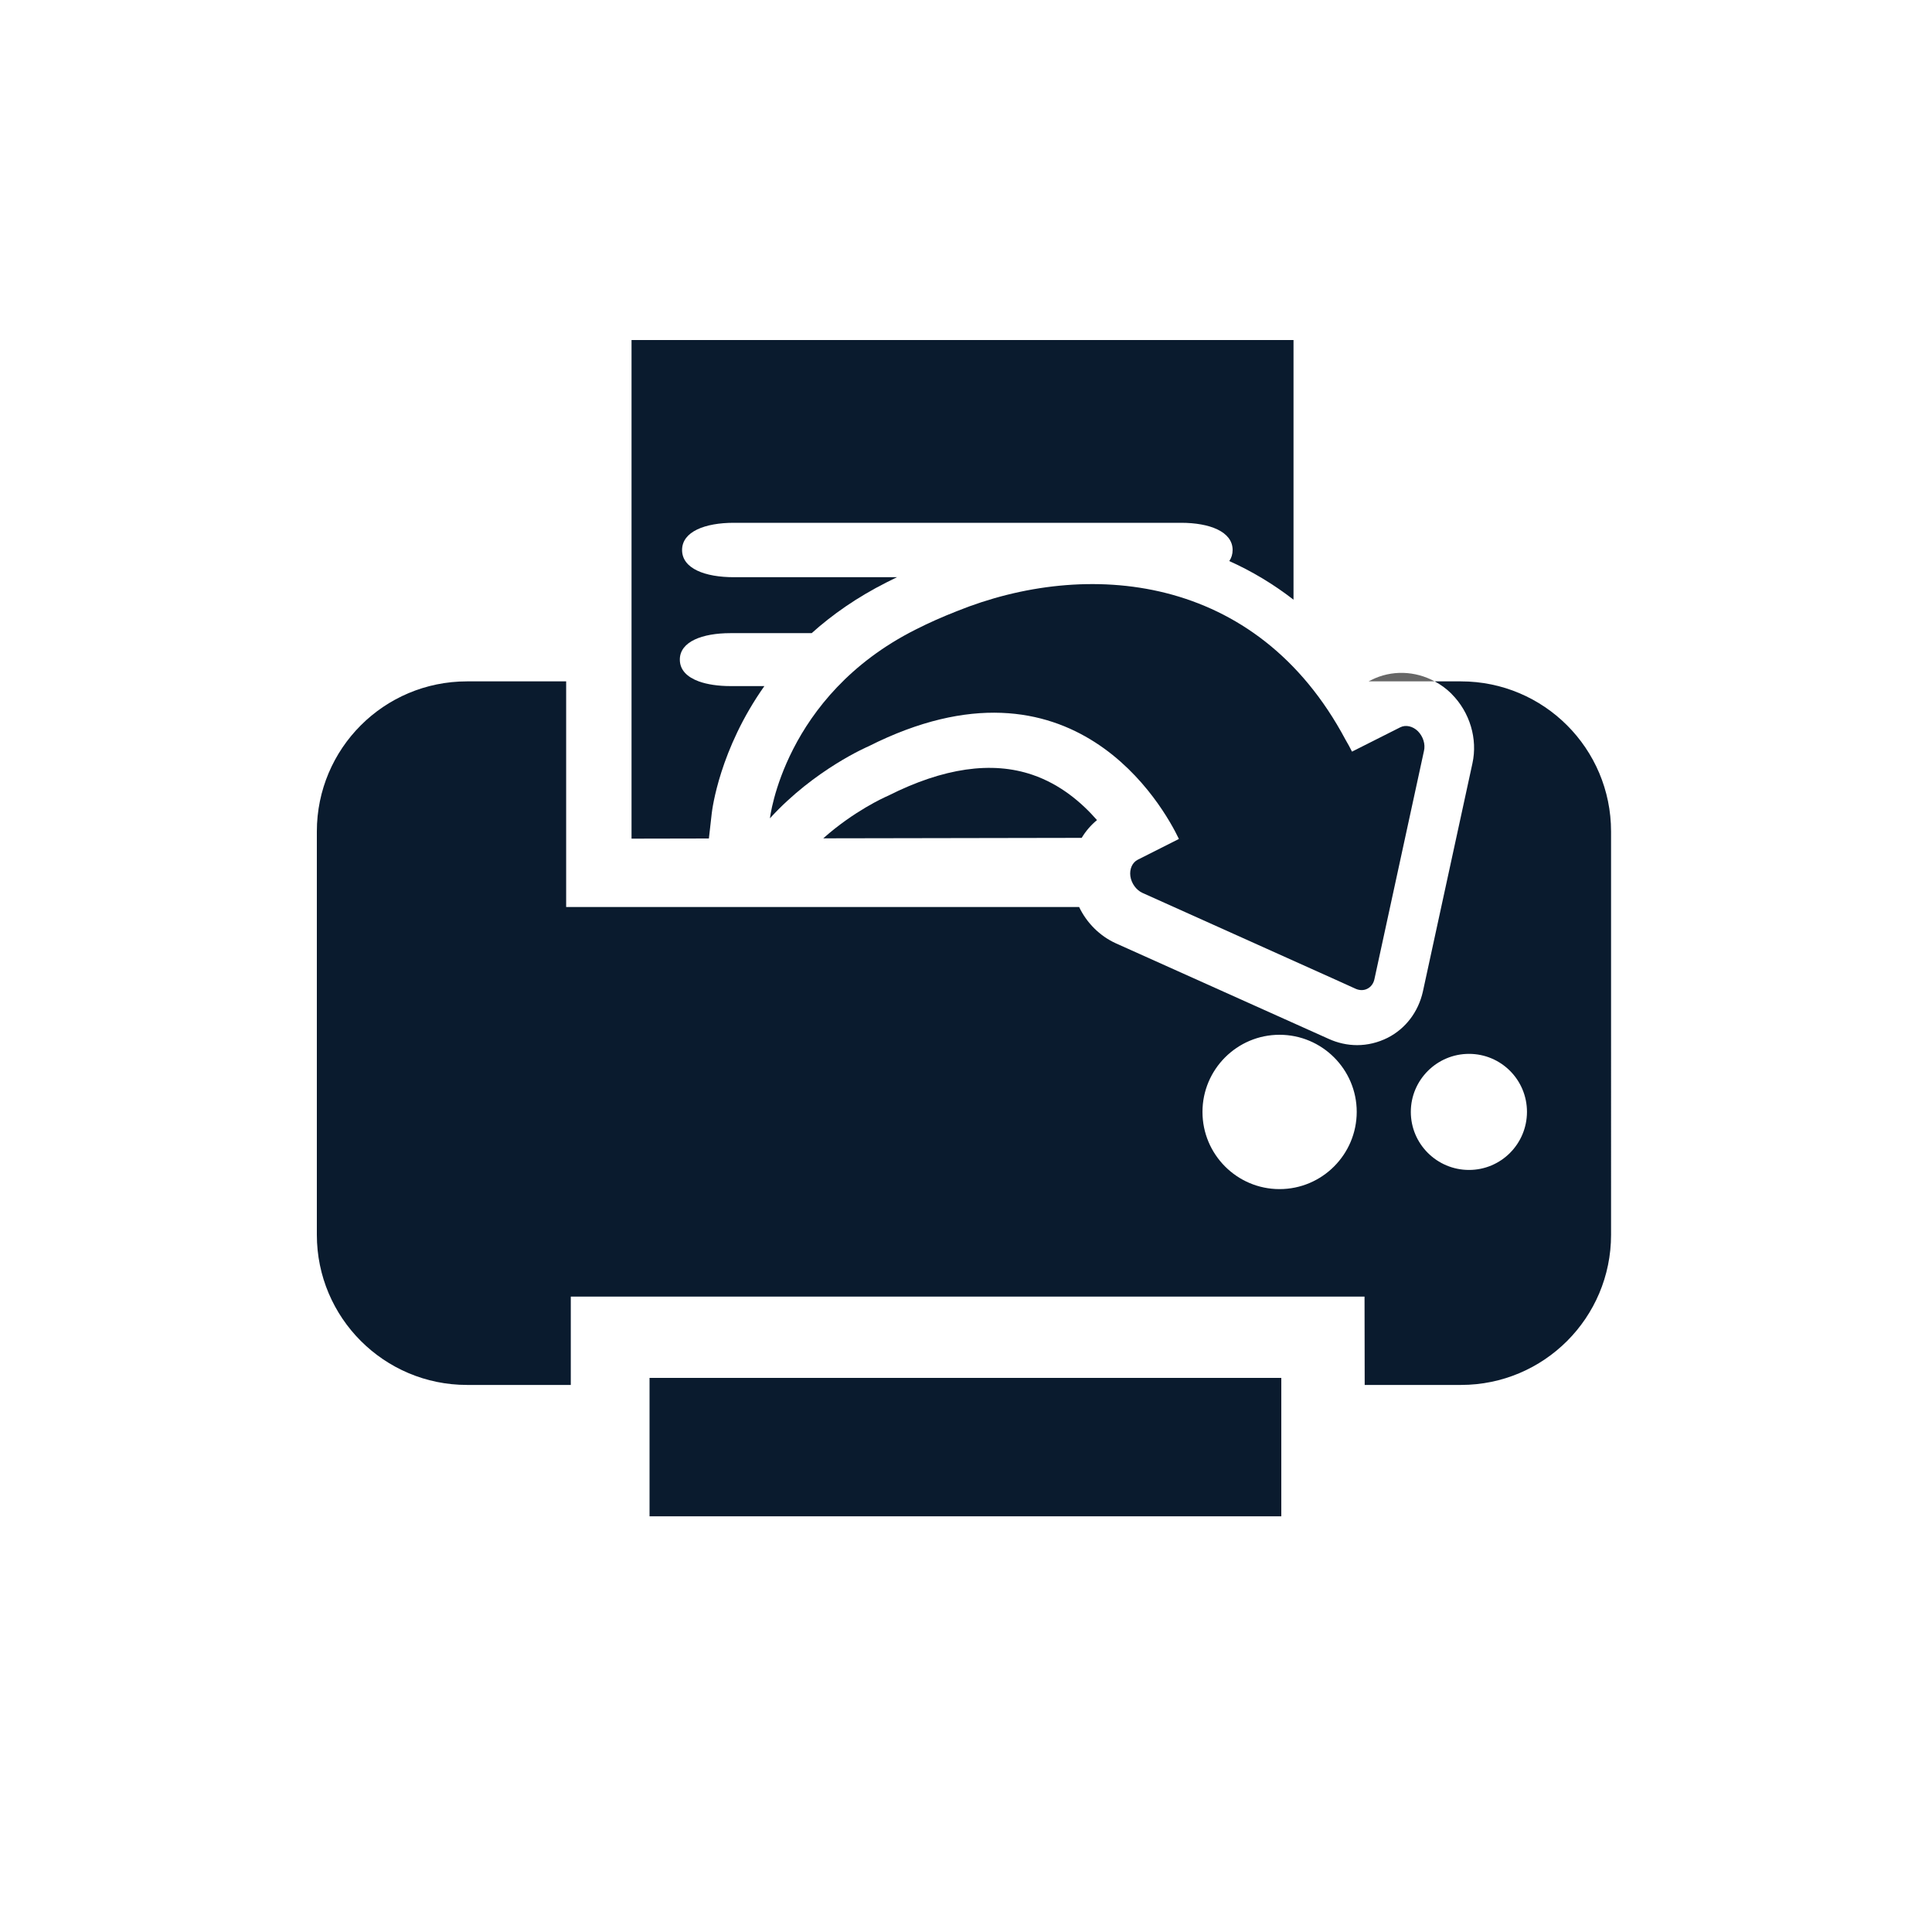
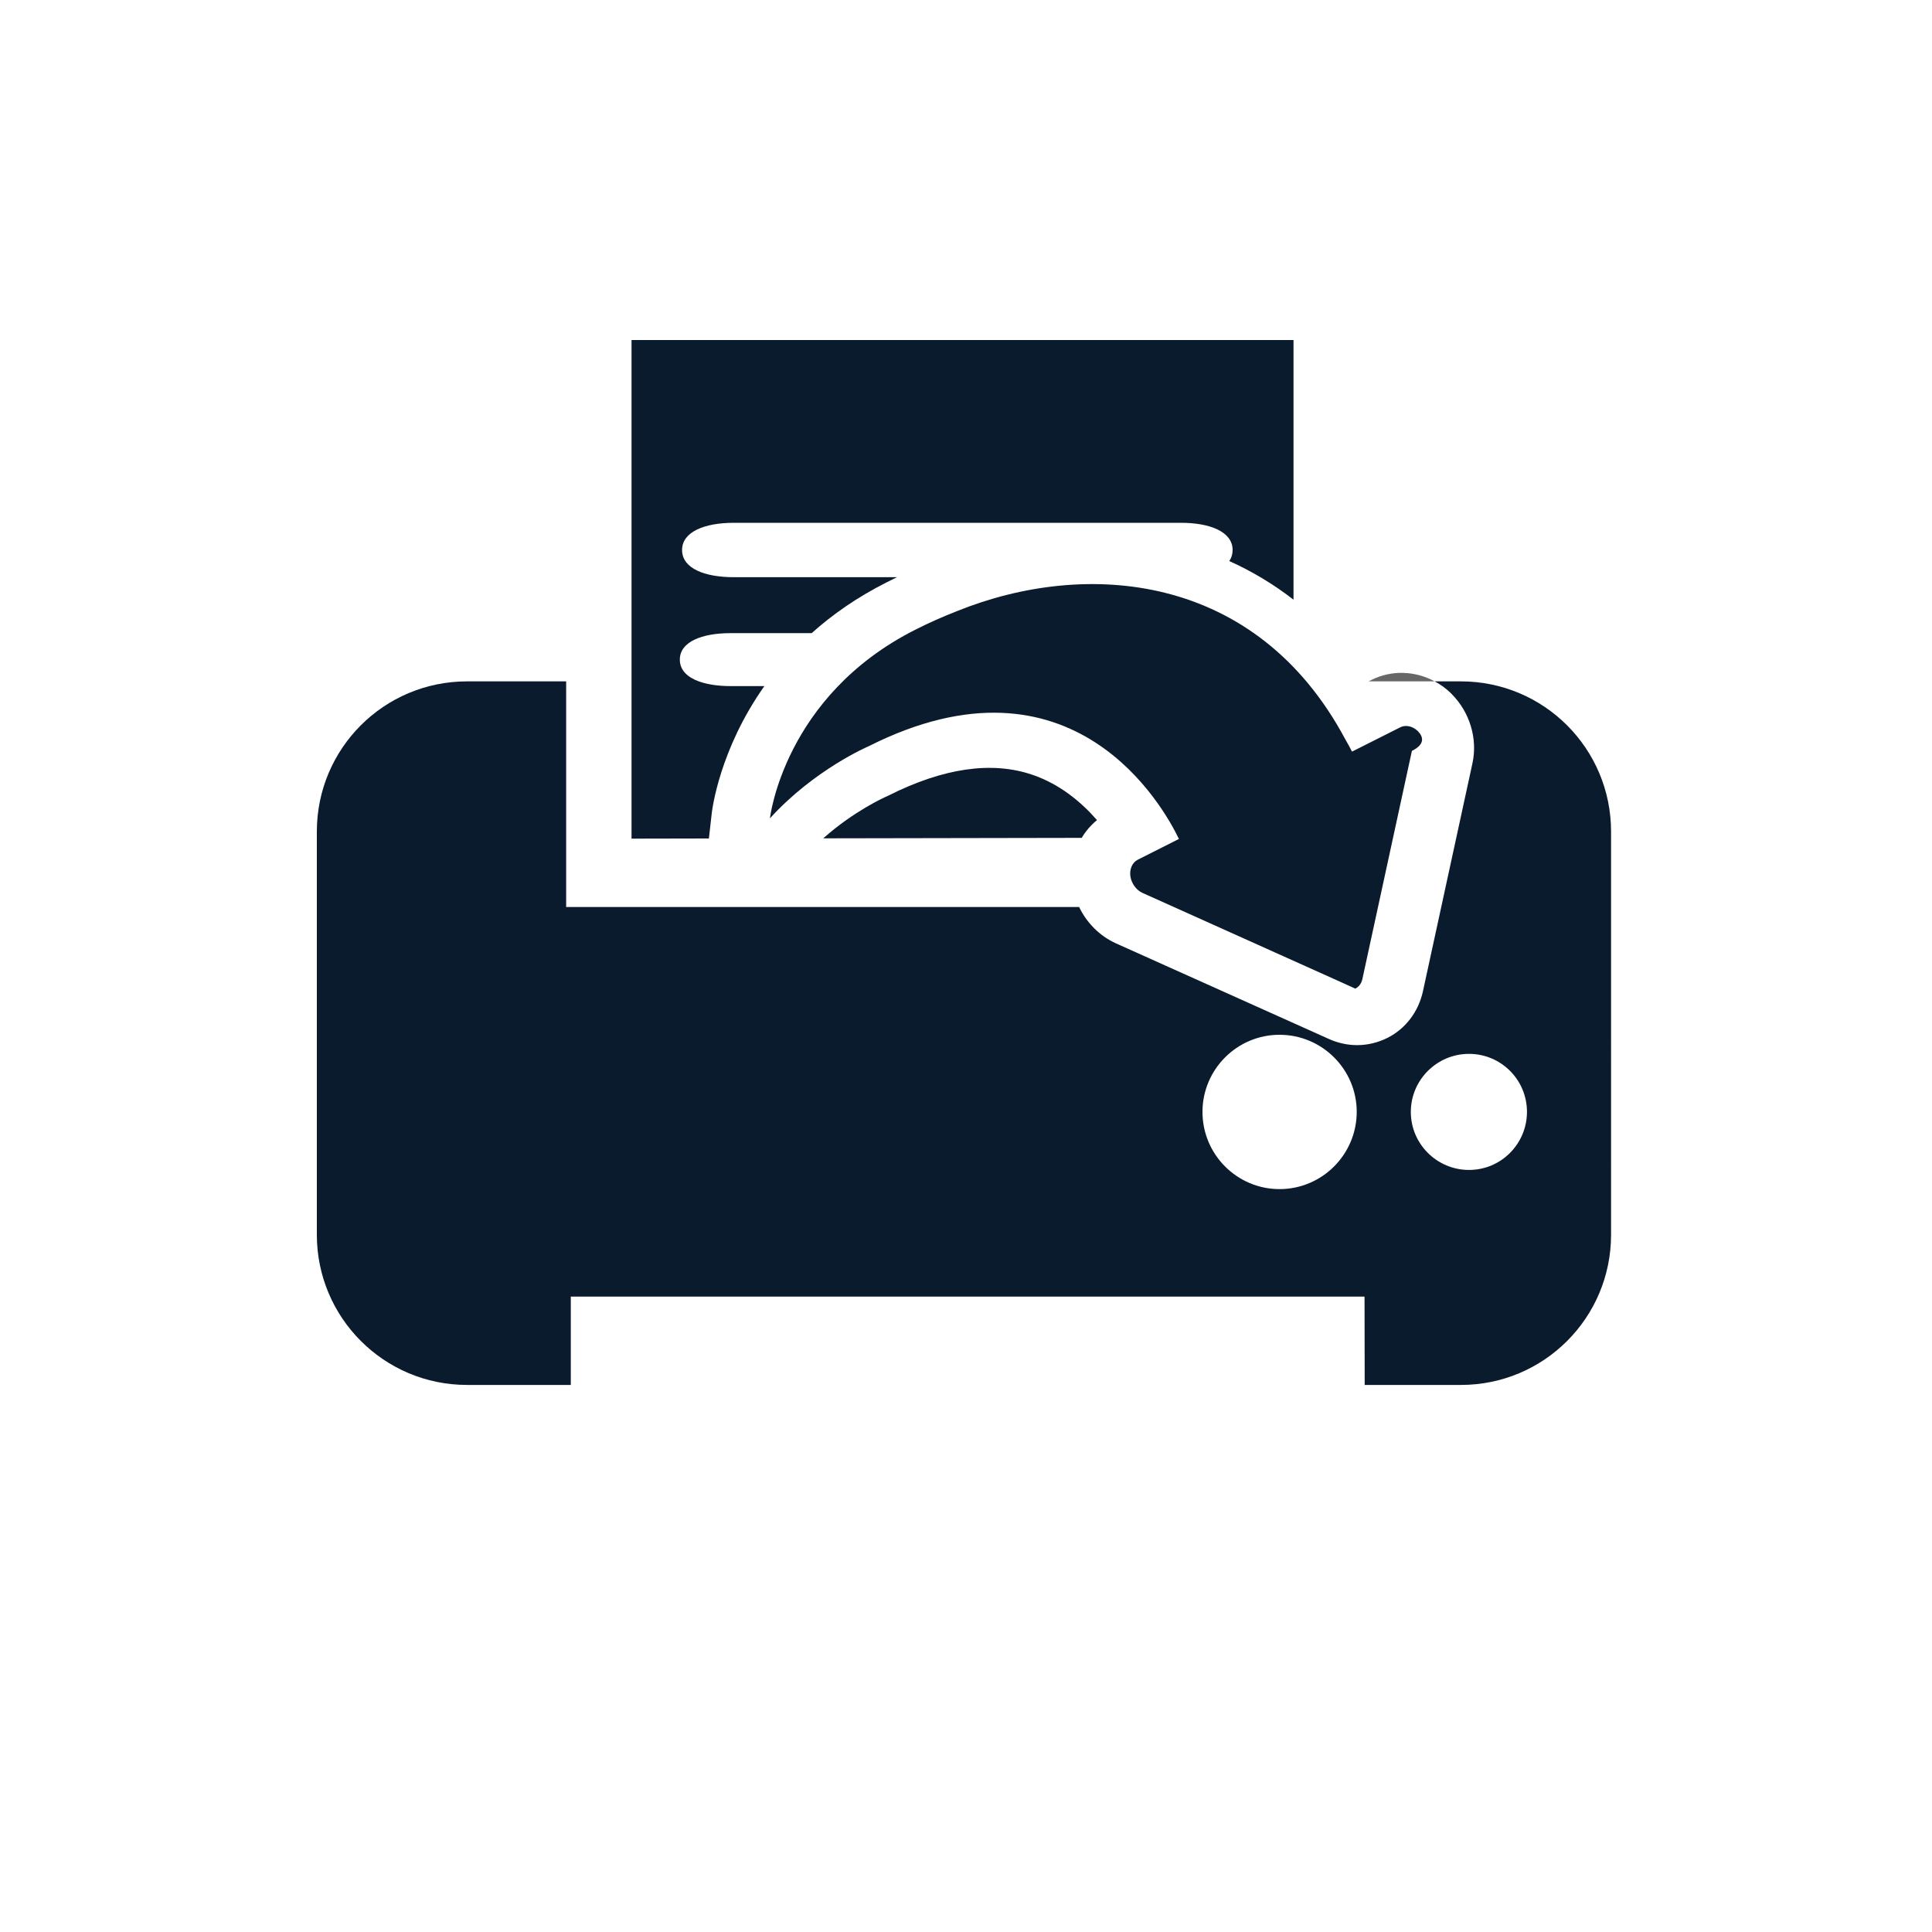
<svg xmlns="http://www.w3.org/2000/svg" version="1.1" id="Layer_1" x="0px" y="0px" viewBox="0 0 250 250" style="enable-background:new 0 0 250 250;" xml:space="preserve">
  <style type="text/css">
	.st0{fill:#00F2F2;}
	.st1{fill:#0A1B2E;}
	.st2{fill:#676767;}
</style>
-   <path class="st0" d="M301.27,195.12h-0.15v-1C301.12,194.46,301.17,194.79,301.27,195.12z" />
  <g>
    <g>
      <g>
        <path class="st1" d="M189.05,88.17h-3.4c0.77,0.41,1.49,0.93,2.14,1.57l0.06,0.07c2.35,2.36,3.38,5.8,2.68,8.98l-6.41,29.52     c-0.59,2.63-2.24,4.8-4.56,5.98c-1.26,0.63-2.6,0.95-3.95,0.95c-1.26,0-2.52-0.28-3.7-0.82l-27.53-12.36     c-2.08-0.95-3.76-2.64-4.74-4.69H73.26v-29.2H60.43C49.69,88.17,41,96.86,41,107.6v52.18c0,10.73,8.7,19.43,19.43,19.43h13.43     v-11.43h102.71l0.02,11.43h12.46c10.73,0,19.42-8.69,19.42-19.43V107.6C208.47,96.86,199.77,88.17,189.05,88.17z M165.57,153.87     c-5.5,0-9.97-4.48-9.97-9.99c0-5.5,4.47-9.98,9.97-9.98c5.51,0,9.99,4.48,9.99,9.98C175.55,149.39,171.08,153.87,165.57,153.87z      M190.09,151.39c-4.15,0-7.53-3.36-7.53-7.51c0-4.14,3.38-7.51,7.53-7.51c4.14,0,7.5,3.35,7.5,7.51     C197.58,148.03,194.23,151.39,190.09,151.39z" />
      </g>
      <g>
        <path class="st1" d="M81.72,44v64.52l10.01-0.02l0.37-3.26c0.06-0.51,1.01-8.26,6.81-16.46h-4.4c-1.55,0-2.99-0.21-4.09-0.61     c-1.5-0.55-2.45-1.47-2.45-2.81c-0.01-2.34,2.92-3.43,6.54-3.43h10.52c2.66-2.39,5.86-4.64,9.71-6.58     c0.44-0.22,0.88-0.44,1.33-0.66H94.96c-3.72,0-6.7-1.11-6.7-3.52c0-2.39,2.98-3.52,6.7-3.52h57.87c3.68,0,6.67,1.13,6.67,3.52     c0,0.54-0.15,1.02-0.43,1.43c2.89,1.3,5.68,2.96,8.31,5V44H81.72z M133.6,100.26c-5.26-1.8-11.53-0.89-18.64,2.69l-0.42,0.19     c-0.02,0.02-4,1.77-8.01,5.34l33.44-0.06c0.52-0.87,1.19-1.65,1.98-2.3C139.97,103.85,137.21,101.49,133.6,100.26z" />
      </g>
      <g>
-         <polygon class="st1" points="84.05,183.06 84.05,196.21 165.8,196.21 165.8,184.53 165.8,183.06 165.8,178.3 84.05,178.3    " />
-       </g>
+         </g>
    </g>
  </g>
  <g>
    <g>
      <g>
        <path class="st2" d="M185.65,88.17h-8.56l0.36-0.18C180.05,86.68,183.1,86.79,185.65,88.17z" />
      </g>
    </g>
  </g>
  <g>
    <g>
-       <path class="st1" d="M183.48,94.62c-0.67-0.66-1.58-0.86-2.28-0.51l-6.25,3.15c-0.27-0.53-0.54-1.04-0.84-1.54    c-11.55-21.69-33.62-23.37-50.28-16.64c-1.84,0.72-3.63,1.51-5.36,2.39c-17.06,8.59-18.84,24.42-18.84,24.42    c5.8-6.37,12.76-9.32,12.76-9.32c26.5-13.36,38.24,7.97,40.16,11.99l-5.33,2.69c-0.7,0.36-1.08,1.2-0.95,2.14    c0.14,0.94,0.77,1.79,1.56,2.15l25.3,11.37l2.25,1.02c0.54,0.25,1.09,0.25,1.56,0.01c0.47-0.24,0.79-0.68,0.91-1.24l6.41-29.53    C184.47,96.3,184.15,95.3,183.48,94.62z" />
+       <path class="st1" d="M183.48,94.62c-0.67-0.66-1.58-0.86-2.28-0.51l-6.25,3.15c-0.27-0.53-0.54-1.04-0.84-1.54    c-11.55-21.69-33.62-23.37-50.28-16.64c-1.84,0.72-3.63,1.51-5.36,2.39c-17.06,8.59-18.84,24.42-18.84,24.42    c5.8-6.37,12.76-9.32,12.76-9.32c26.5-13.36,38.24,7.97,40.16,11.99l-5.33,2.69c-0.7,0.36-1.08,1.2-0.95,2.14    c0.14,0.94,0.77,1.79,1.56,2.15l25.3,11.37l2.25,1.02c0.47-0.24,0.79-0.68,0.91-1.24l6.41-29.53    C184.47,96.3,184.15,95.3,183.48,94.62z" />
    </g>
  </g>
</svg>